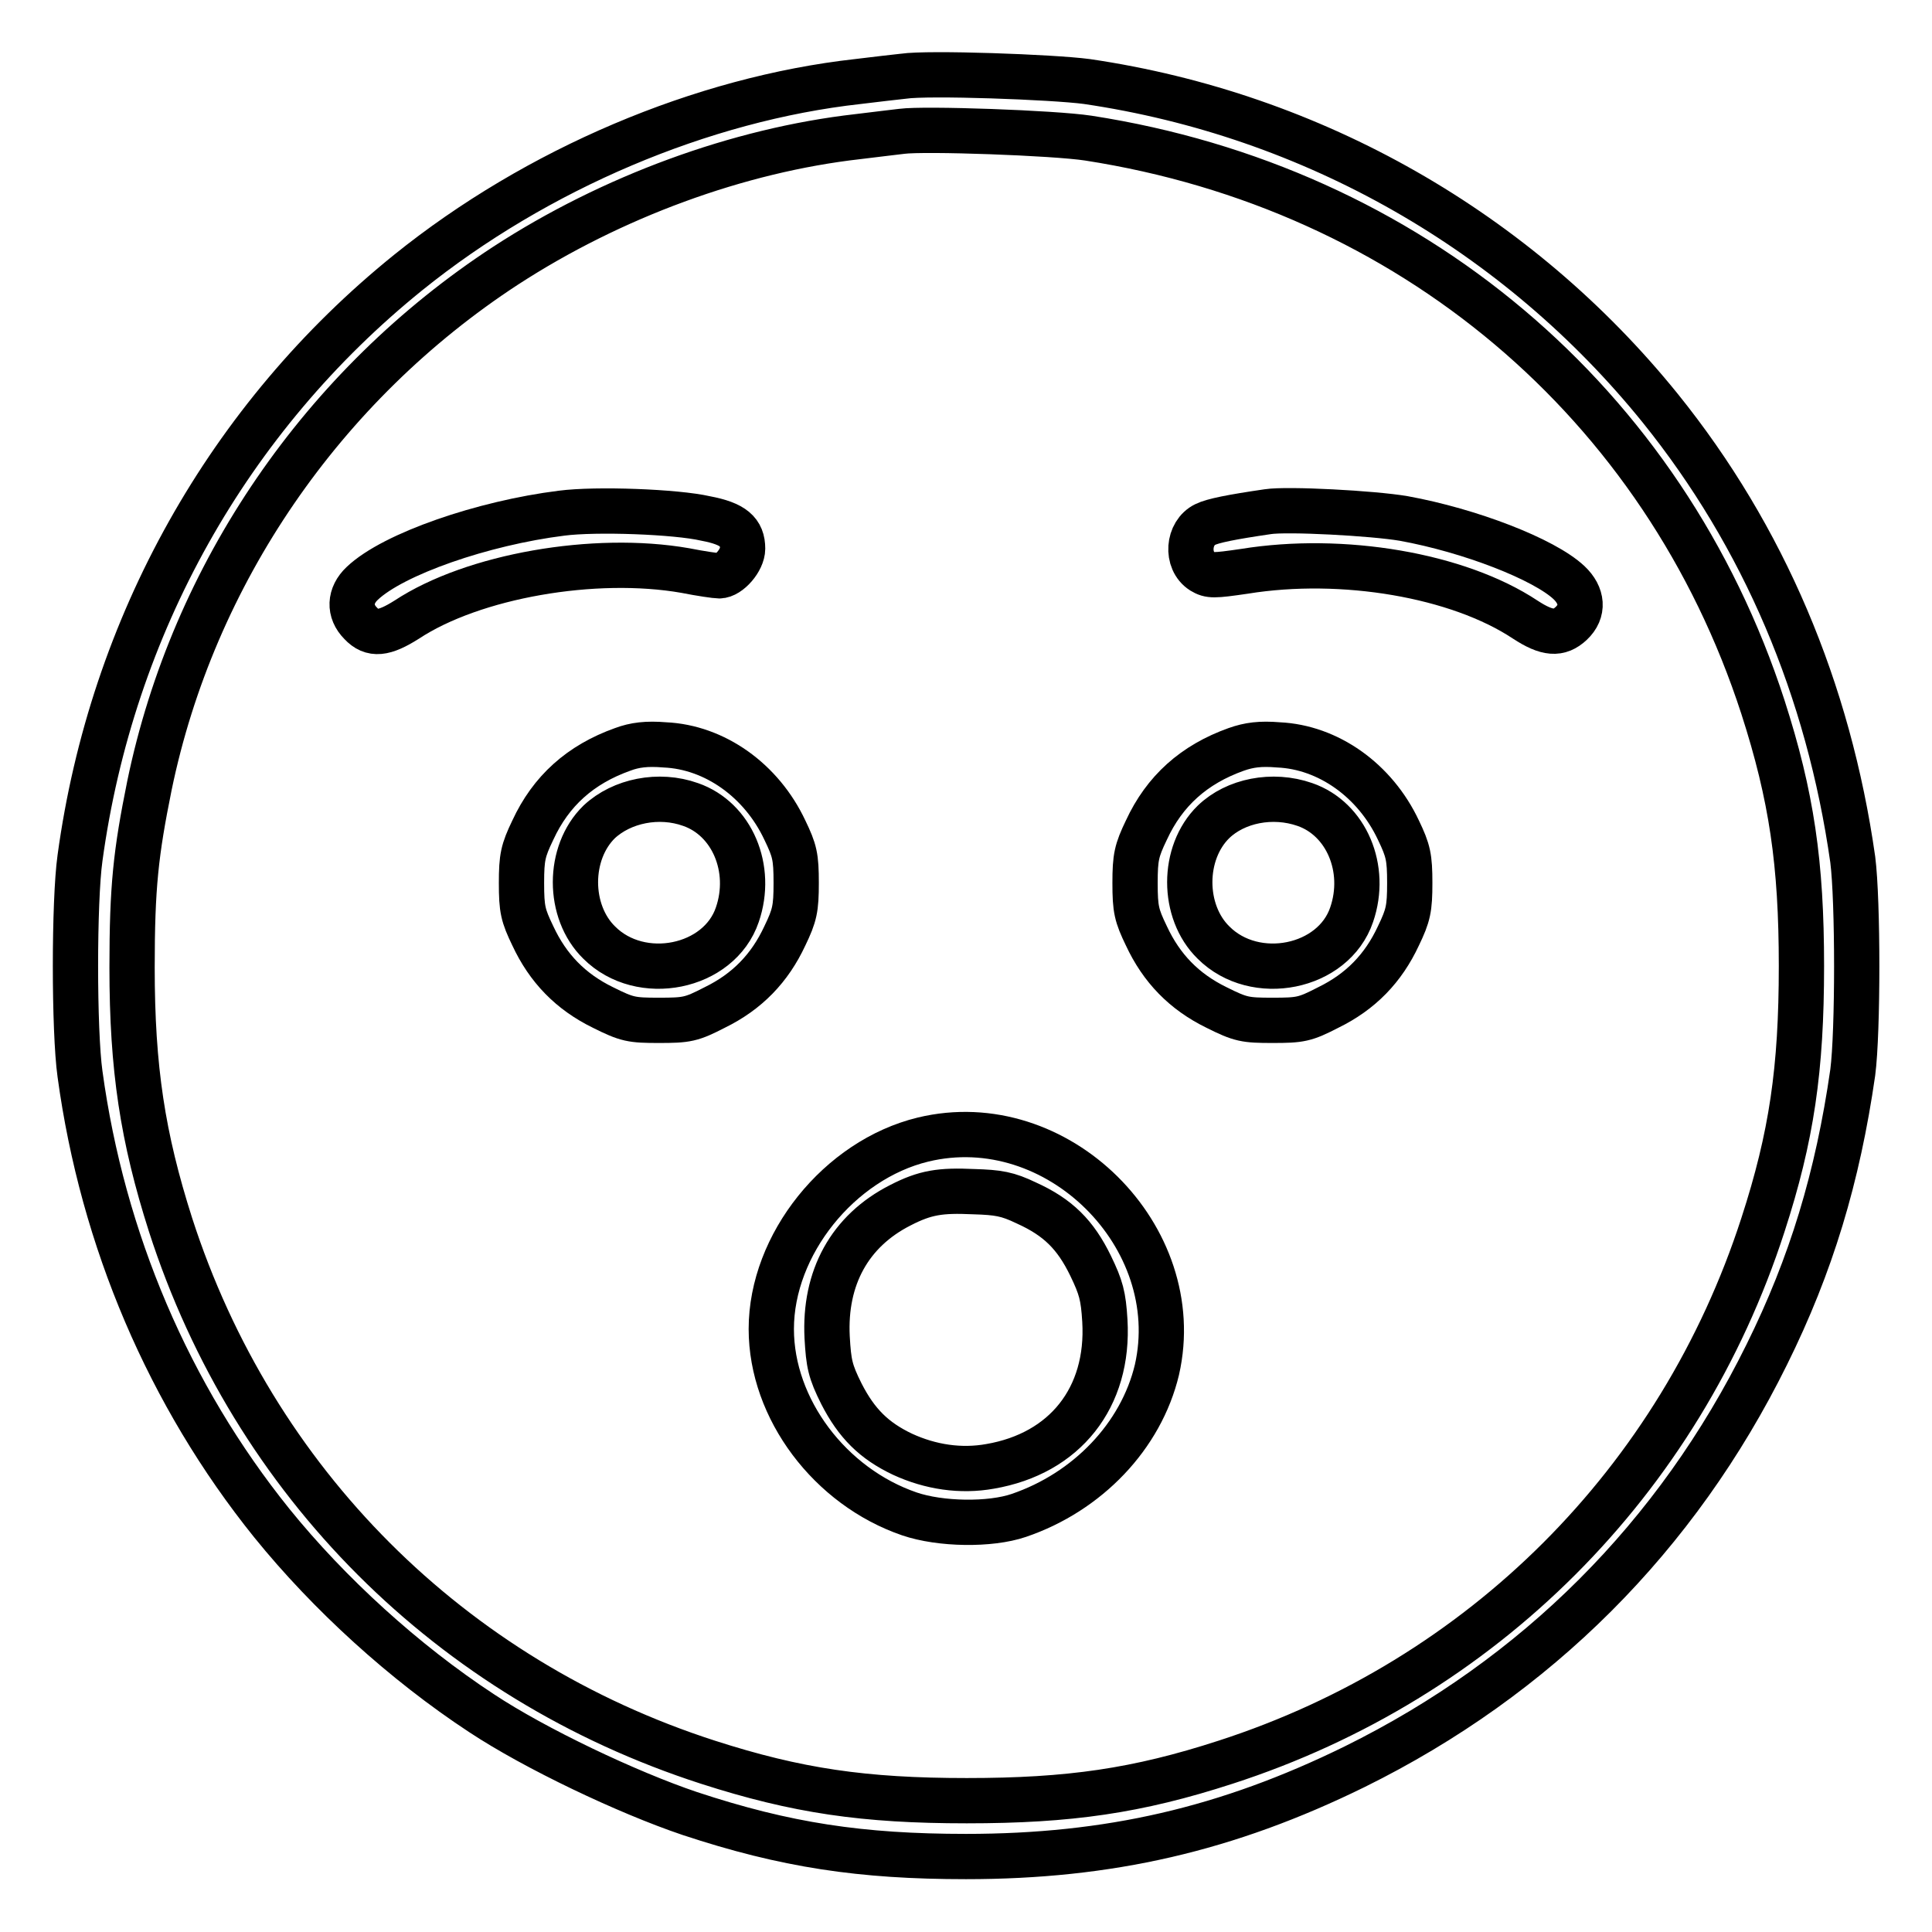
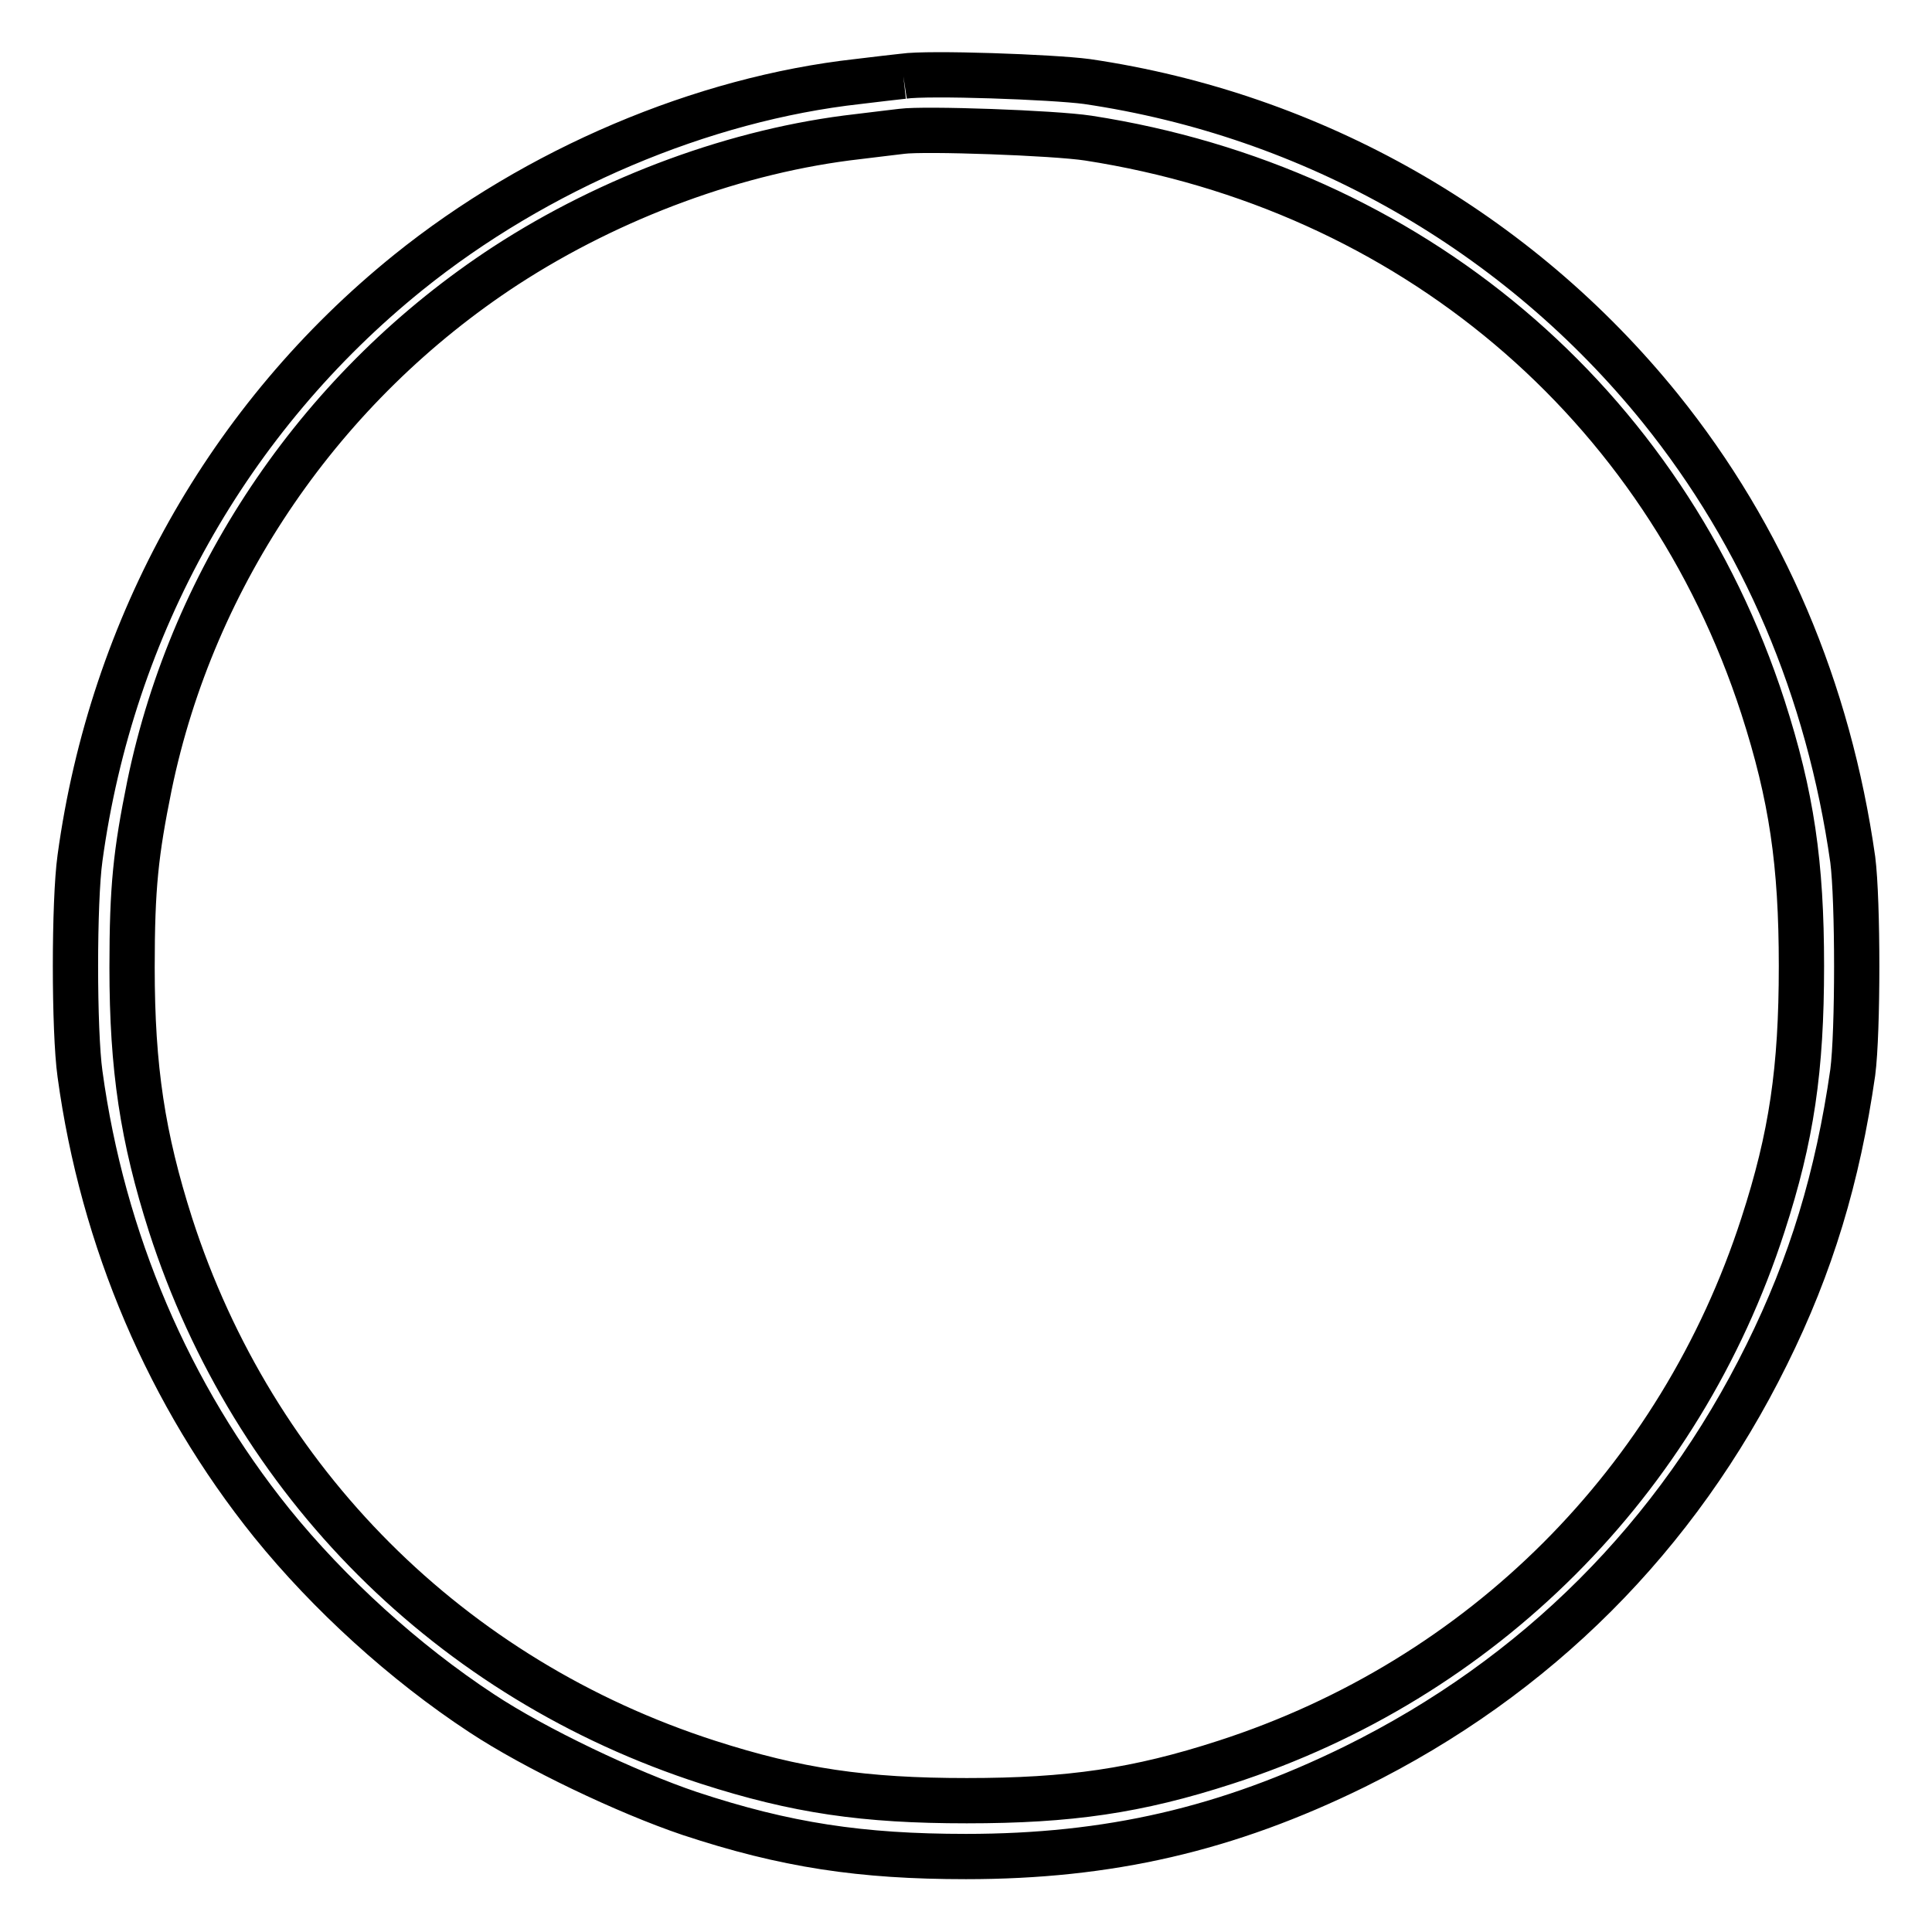
<svg xmlns="http://www.w3.org/2000/svg" version="1.1" x="0px" y="0px" viewBox="0 0 256 256" enable-background="new 0 0 256 256" xml:space="preserve">
  <g>
    <g>
      <g>
-         <path stroke-width="6" fill-opacity="0" stroke="#000000" d="M119.7,10.1c-0.9,0.1-3.6,0.4-6,0.7C93,13.1,71.1,22.4,54.1,36.1c-23.8,19.2-39.3,46.8-43.5,77.6c-0.8,5.7-0.8,22.9,0,28.6c3,22,11.8,42.6,25.4,59.5c7.6,9.4,17.6,18.5,27.8,25.2c7.1,4.7,19.3,10.5,27.6,13.3c12.7,4.2,22.7,5.7,36.6,5.7c18.9,0,34.6-3.6,51.5-11.9c24.1-11.9,42.7-30.5,54.6-54.6c5.9-11.9,9.4-23.5,11.4-37.4c0.7-5.4,0.7-22.7,0-28.2c-3.2-22.5-11.8-42.8-25.5-59.8c-18.9-23.4-46-38.9-76-43.3C139.5,10.2,123,9.6,119.7,10.1z M144.2,18.3c42.6,6.6,76.3,35,89.4,75.4c3.8,11.8,5.1,20.7,5.1,34.3c0,13.7-1.3,22.6-5.1,34.3c-11,34-37.2,60.2-71.2,71.2c-11.7,3.8-20.7,5.1-34.3,5.1s-22.5-1.3-34.3-5.1c-34.1-11-60.2-37.1-71.2-71.2c-3.7-11.6-5.1-20.7-5.1-34.1c0-10.7,0.5-15.2,2.3-24.1C25.6,76,42.8,51,67,35.2c14-9.1,30.8-15.3,46.7-17.1c2.4-0.3,5-0.6,5.8-0.7C122.5,17,139.6,17.6,144.2,18.3z" />
-         <path stroke-width="6" fill-opacity="0" stroke="#000000" d="M74.4,68C64,69.3,52.1,73.4,48,77.3c-1.7,1.6-1.8,3.7-0.2,5.3c1.5,1.6,3.1,1.4,6.1-0.5c8.8-5.8,24.9-8.6,36.9-6.5c2,0.4,4.1,0.7,4.5,0.7c1.3,0,3.1-2.1,3.1-3.6c0-2.2-1.2-3.3-4.9-4C89.6,67.8,79,67.4,74.4,68z" />
-         <path stroke-width="6" fill-opacity="0" stroke="#000000" d="M168,67.8c-4.8,0.7-7.3,1.2-8.3,1.7c-2.3,1.1-2.6,4.8-0.4,6.2c1,0.6,1.5,0.6,5.6,0c13-2.1,28.3,0.5,37.2,6.4c2.9,1.9,4.5,2,6.1,0.5c1.7-1.6,1.5-3.7-0.3-5.4c-3.3-3.1-13.1-6.9-21.9-8.5C181.9,68,170.6,67.4,168,67.8z" />
-         <path stroke-width="6" fill-opacity="0" stroke="#000000" d="M82.5,99.3c-5.6,2-9.5,5.5-11.9,10.7c-1.3,2.7-1.5,3.6-1.5,7c0,3.5,0.2,4.3,1.5,7c2,4.3,5,7.4,9.3,9.5c3.2,1.6,3.8,1.7,7.4,1.7c3.7,0,4.3-0.1,7.4-1.7c4.3-2.1,7.3-5.2,9.3-9.5c1.3-2.7,1.5-3.6,1.5-7c0-3.5-0.2-4.3-1.5-7c-3.1-6.6-9.3-11-15.9-11.3C85.7,98.5,84.1,98.7,82.5,99.3z M91.5,106.6c5.5,1.9,8.3,8.5,6.2,14.6c-2.4,7.1-12.8,9.2-18.3,3.7c-4.2-4.1-4.2-11.9,0-16C82.4,106.1,87.3,105.1,91.5,106.6z" />
-         <path stroke-width="6" fill-opacity="0" stroke="#000000" d="M163.8,99.3c-5.6,2-9.5,5.5-11.9,10.7c-1.3,2.7-1.5,3.6-1.5,7c0,3.5,0.2,4.3,1.5,7c2,4.3,5,7.4,9.3,9.5c3.2,1.6,3.8,1.7,7.4,1.7c3.7,0,4.3-0.1,7.4-1.7c4.3-2.1,7.3-5.2,9.3-9.5c1.3-2.7,1.5-3.6,1.5-7c0-3.4-0.2-4.3-1.5-7c-3.1-6.6-9.3-11-15.9-11.3C167,98.5,165.5,98.7,163.8,99.3z M172.9,106.6c5.5,1.9,8.3,8.5,6.2,14.6c-2.4,7.1-12.8,9.2-18.3,3.7c-4.2-4.1-4.2-11.9,0-16C163.7,106.1,168.6,105.1,172.9,106.6z" />
-         <path stroke-width="6" fill-opacity="0" stroke="#000000" d="M122.3,151c-11.1,2.7-20.1,13.9-20.1,25.1c0,10.6,7.8,20.9,18.3,24.5c4.1,1.4,10.7,1.5,14.5,0.2c9.1-3.1,16.2-10.5,18.3-19.3C157.3,163.9,140.1,146.7,122.3,151z M136,159.4c4.2,1.9,6.5,4.2,8.5,8.3c1.4,2.9,1.7,4,1.9,7.3c0.6,10.2-5.3,17.6-15.2,19.3c-3.9,0.7-7.9,0.1-11.6-1.6c-3.8-1.8-6.1-4.1-8.1-8c-1.5-3-1.7-4-1.9-7.5c-0.4-7.9,3-14.1,9.7-17.5c3.3-1.7,5.3-2,9.7-1.8C132.3,158,133.5,158.2,136,159.4z" />
+         <path stroke-width="6" fill-opacity="0" stroke="#000000" d="M119.7,10.1c-0.9,0.1-3.6,0.4-6,0.7C93,13.1,71.1,22.4,54.1,36.1c-23.8,19.2-39.3,46.8-43.5,77.6c-0.8,5.7-0.8,22.9,0,28.6c3,22,11.8,42.6,25.4,59.5c7.6,9.4,17.6,18.5,27.8,25.2c7.1,4.7,19.3,10.5,27.6,13.3c12.7,4.2,22.7,5.7,36.6,5.7c18.9,0,34.6-3.6,51.5-11.9c24.1-11.9,42.7-30.5,54.6-54.6c5.9-11.9,9.4-23.5,11.4-37.4c0.7-5.4,0.7-22.7,0-28.2c-3.2-22.5-11.8-42.8-25.5-59.8c-18.9-23.4-46-38.9-76-43.3C139.5,10.2,123,9.6,119.7,10.1M144.2,18.3c42.6,6.6,76.3,35,89.4,75.4c3.8,11.8,5.1,20.7,5.1,34.3c0,13.7-1.3,22.6-5.1,34.3c-11,34-37.2,60.2-71.2,71.2c-11.7,3.8-20.7,5.1-34.3,5.1s-22.5-1.3-34.3-5.1c-34.1-11-60.2-37.1-71.2-71.2c-3.7-11.6-5.1-20.7-5.1-34.1c0-10.7,0.5-15.2,2.3-24.1C25.6,76,42.8,51,67,35.2c14-9.1,30.8-15.3,46.7-17.1c2.4-0.3,5-0.6,5.8-0.7C122.5,17,139.6,17.6,144.2,18.3z" />
      </g>
    </g>
  </g>
</svg>